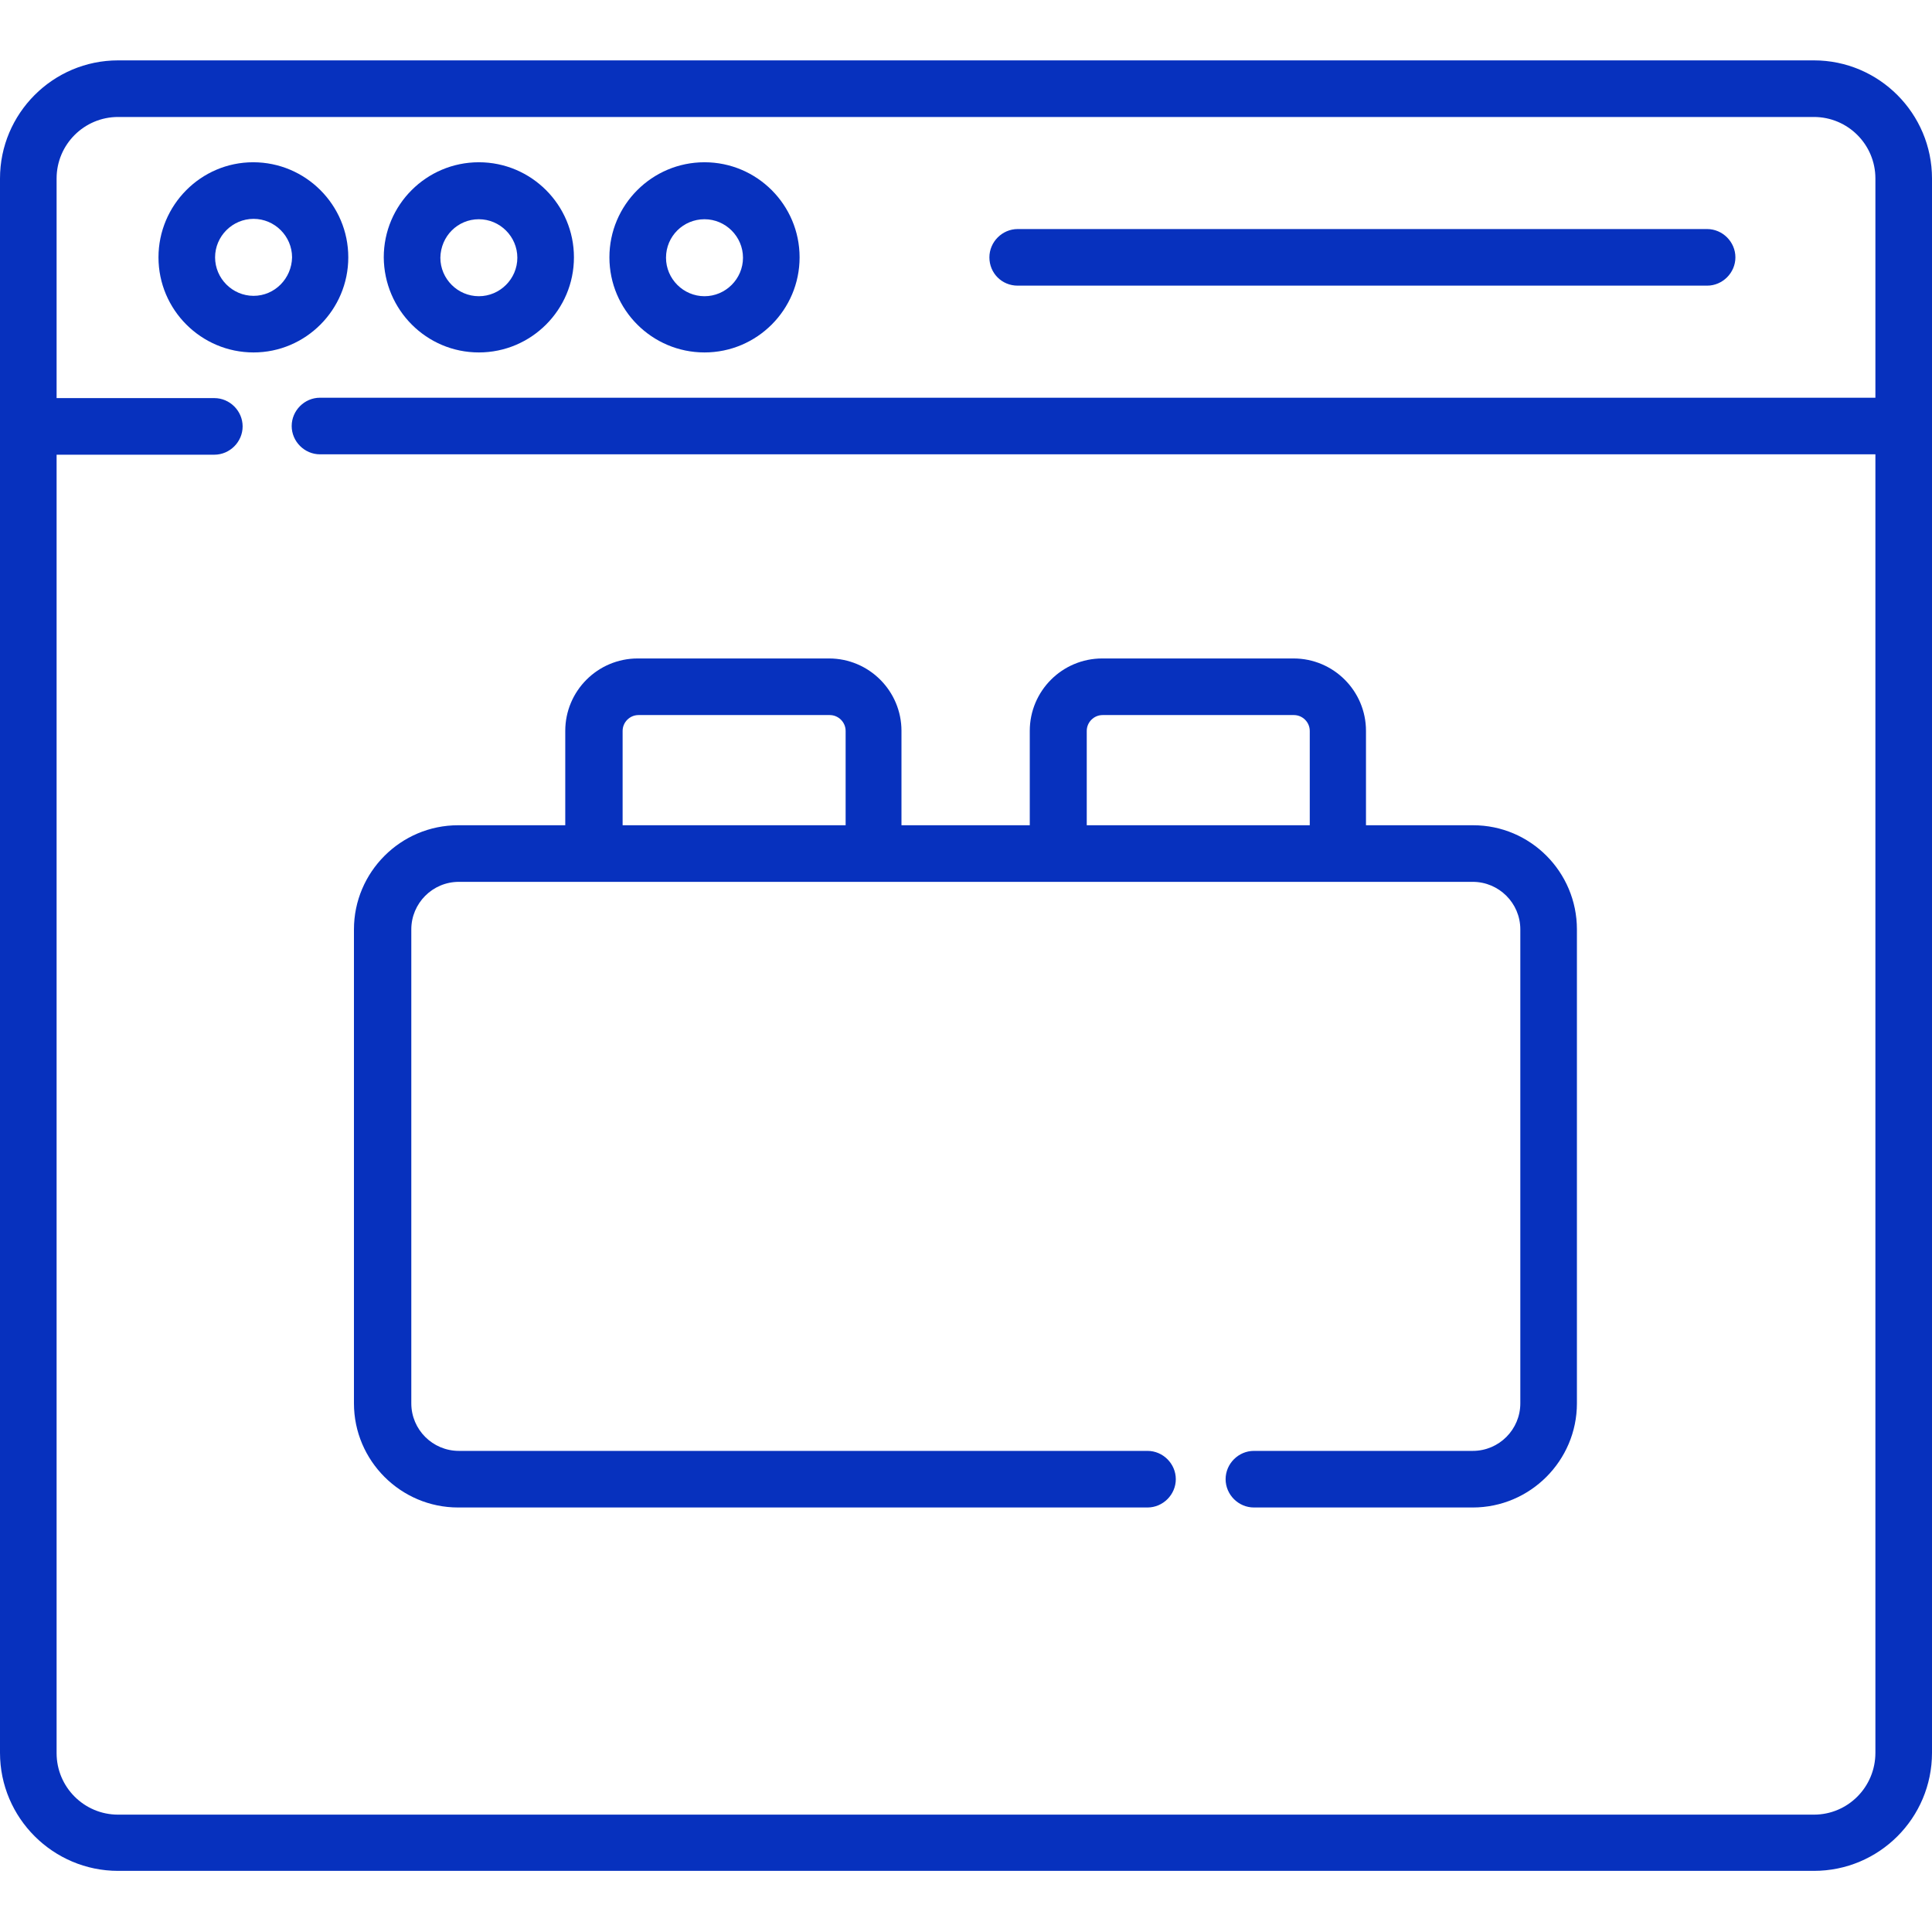
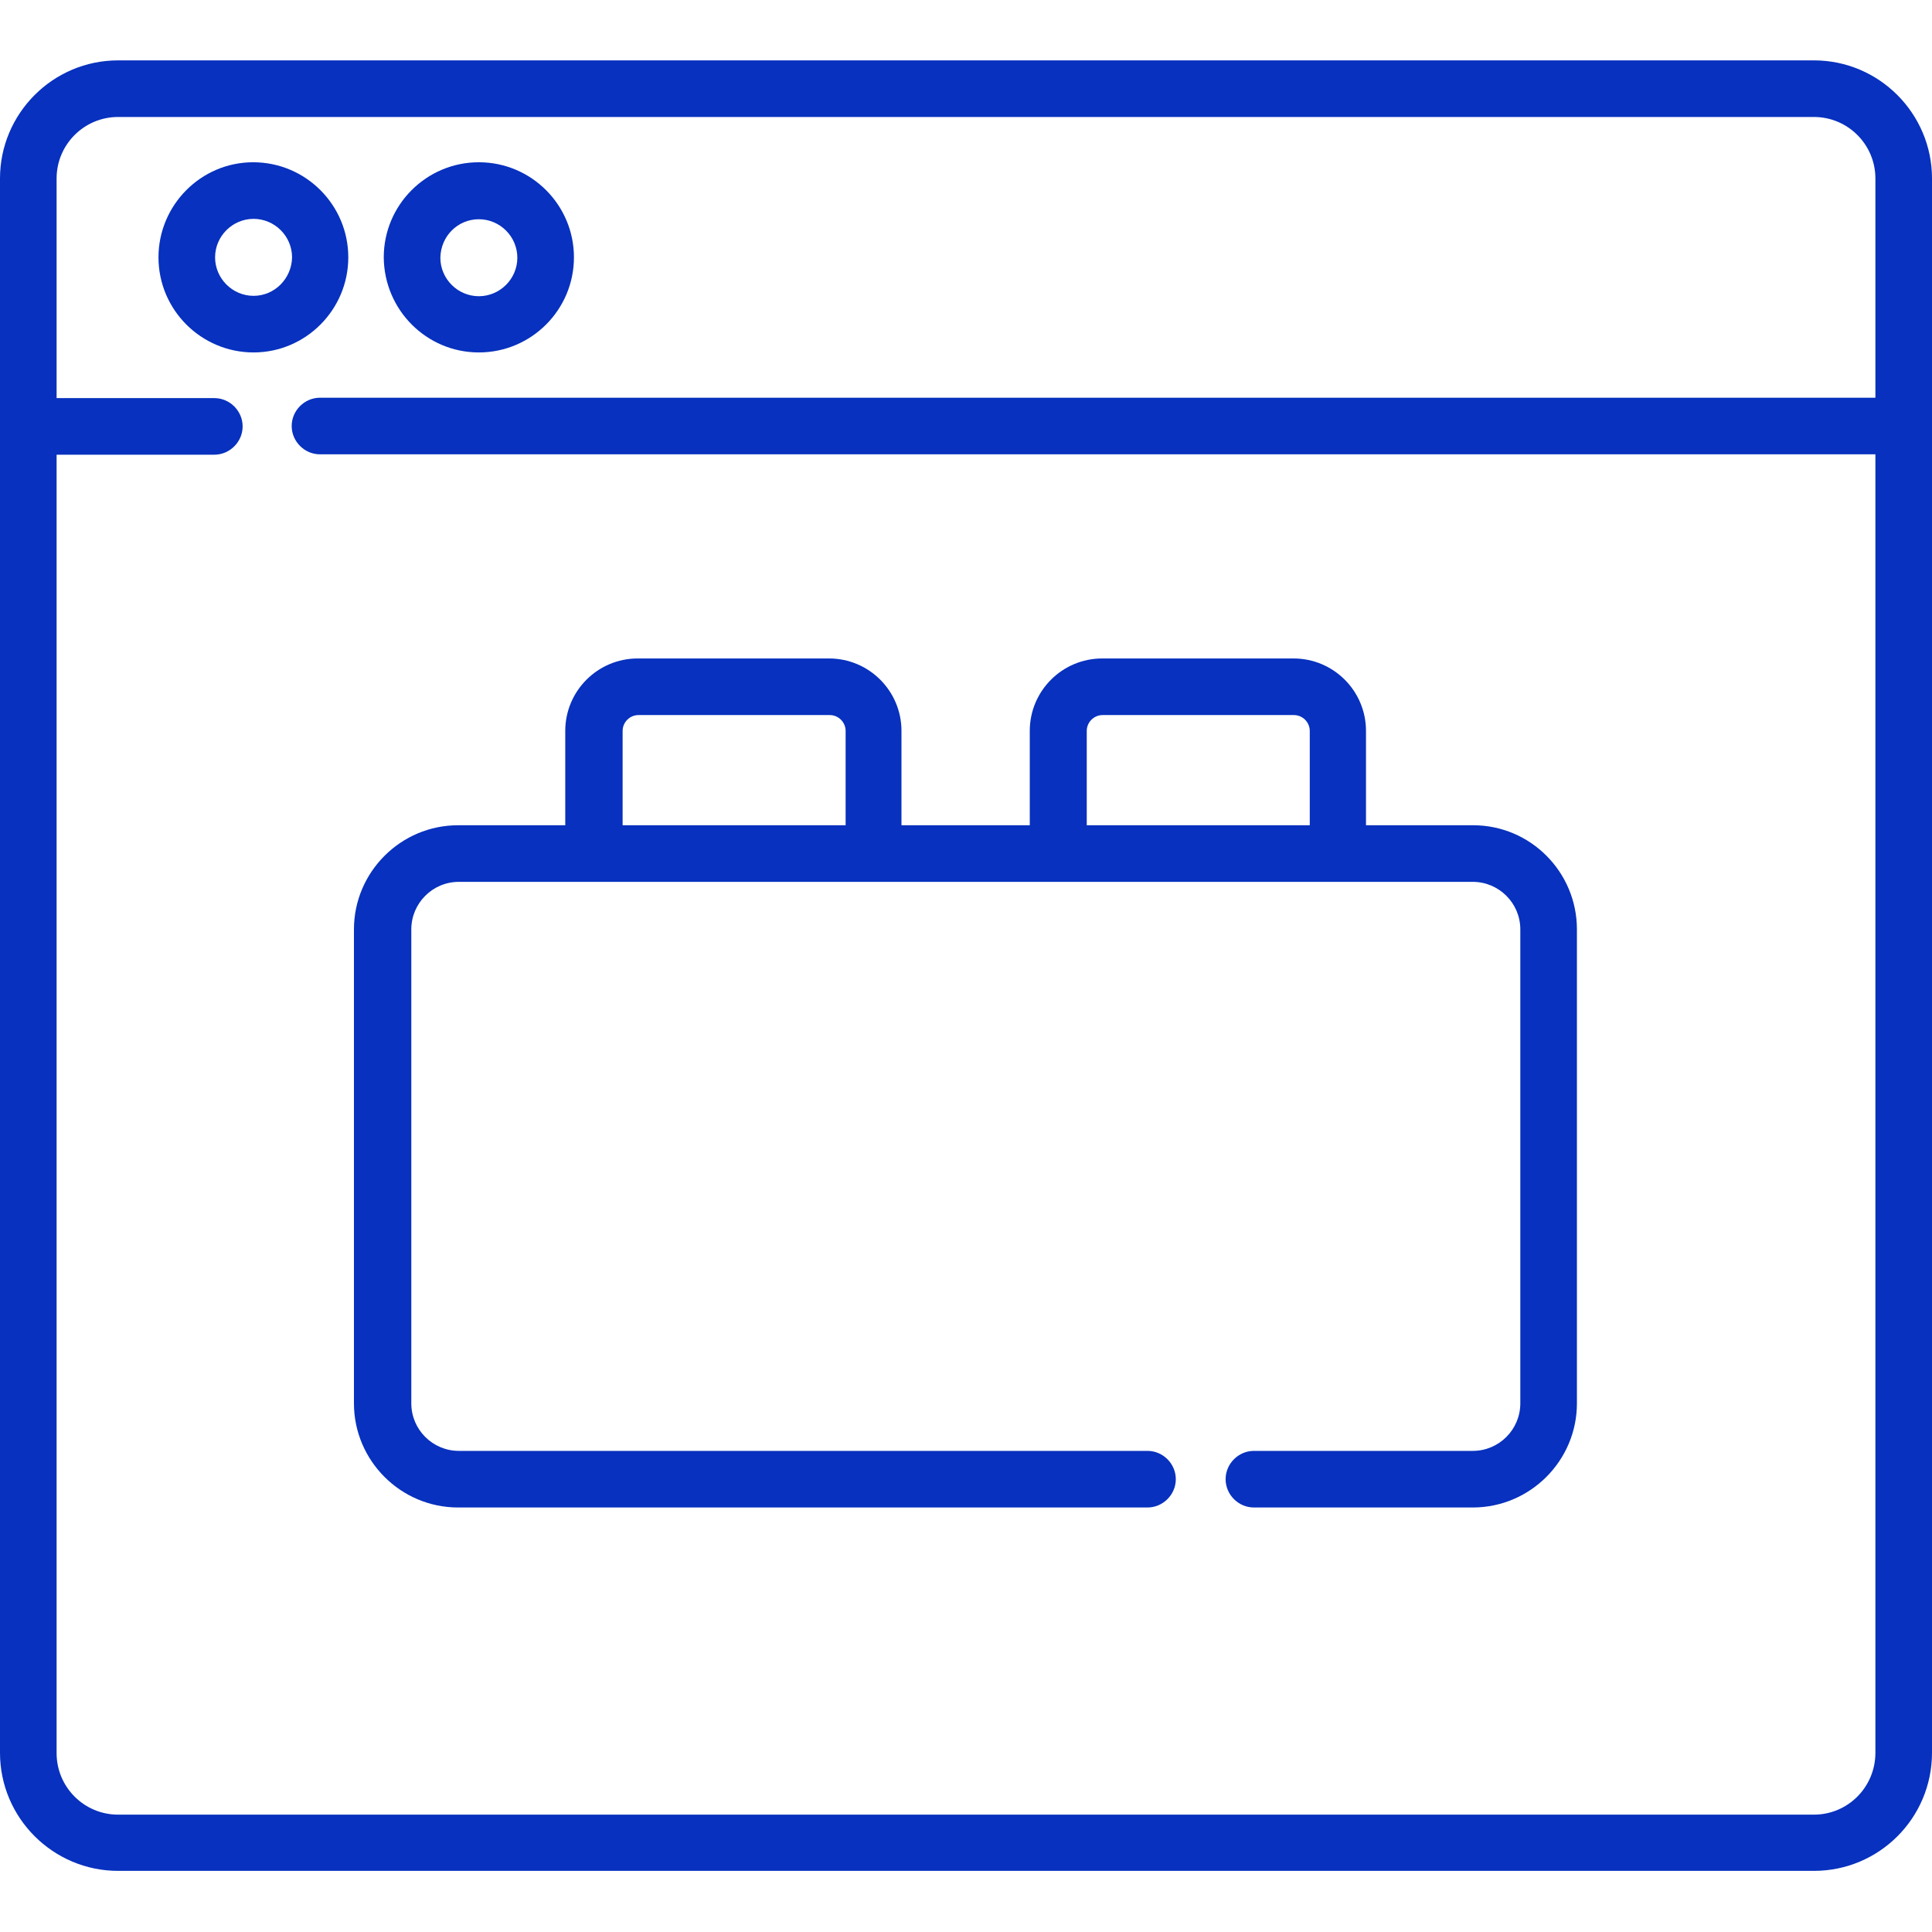
<svg xmlns="http://www.w3.org/2000/svg" version="1.1" id="Layer_1" x="0px" y="0px" viewBox="0 0 512 512" style="enable-background:new 0 0 512 512;" xml:space="preserve">
  <style type="text/css">
	.st0{fill:#0731BE;}
</style>
  <path class="st0" d="M92.3,68.2c0-13.9-11.3-25.2-25.2-25.2S42,54.4,42,68.2c0,13.9,11.3,25.2,25.2,25.2  C81,93.4,92.3,82.1,92.3,68.2z M67.2,78.4c-5.6,0-10.2-4.6-10.2-10.2c0-5.6,4.6-10.2,10.2-10.2c5.6,0,10.2,4.6,10.2,10.2  C77.3,73.8,72.8,78.4,67.2,78.4z" />
  <path class="st0" d="M126.9,93.4c13.9,0,25.2-11.3,25.2-25.2c0-13.9-11.3-25.2-25.2-25.2c-13.9,0-25.2,11.3-25.2,25.2  C101.8,82.1,113,93.4,126.9,93.4z M126.9,58.1c5.6,0,10.2,4.6,10.2,10.2c0,5.6-4.6,10.2-10.2,10.2c-5.6,0-10.2-4.6-10.2-10.2  C116.8,62.6,121.3,58.1,126.9,58.1z" />
-   <path class="st0" d="M186.7,93.4c13.9,0,25.2-11.3,25.2-25.2c0-13.9-11.3-25.2-25.2-25.2c-13.9,0-25.2,11.3-25.2,25.2  C161.5,82.1,172.8,93.4,186.7,93.4z M186.7,58.1c5.6,0,10.2,4.6,10.2,10.2c0,5.6-4.6,10.2-10.2,10.2c-5.6,0-10.2-4.6-10.2-10.2  C176.5,62.6,181.1,58.1,186.7,58.1z" />
-   <path class="st0" d="M269.7,75.7h182.7c4.1,0,7.5-3.4,7.5-7.5c0-4.1-3.4-7.5-7.5-7.5H269.7c-4.1,0-7.5,3.4-7.5,7.5  C262.2,72.4,265.5,75.7,269.7,75.7z" />
  <path class="st0" d="M480.7,16H31.3C14,16,0,30.1,0,47.3v417.2c0,17.3,14.1,31.3,31.3,31.3h449.4c17.3,0,31.3-14,31.3-31.3V47.3  C512,30.1,498,16,480.7,16z M480.7,480.9H31.3c-9,0-16.3-7.3-16.3-16.3V120.5h41.8c4.1,0,7.5-3.4,7.5-7.5c0-4.1-3.4-7.5-7.5-7.5H15  V47.3c0-9,7.3-16.3,16.3-16.3h449.4c9,0,16.3,7.3,16.3,16.3v58.1H84.8c-4.1,0-7.5,3.4-7.5,7.5c0,4.1,3.4,7.5,7.5,7.5H497v344.1  C497,473.6,489.7,480.9,480.7,480.9z" />
  <path class="st0" d="M390.4,218.7H362v-25c0-10.6-8.6-19.2-19.2-19.2h-50.7c-10.6,0-19.2,8.6-19.2,19.2v25h-34v-25  c0-10.6-8.6-19.2-19.2-19.2h-50.7c-10.6,0-19.2,8.6-19.2,19.2v25h-28.4c-15.2,0-27.6,12.4-27.6,27.6v125.6  c0,15.2,12.4,27.6,27.6,27.6h182.7c4.1,0,7.5-3.4,7.5-7.5c0-4.1-3.4-7.5-7.5-7.5H121.6c-6.9,0-12.6-5.6-12.6-12.6V246.3  c0-6.9,5.6-12.6,12.6-12.6h268.7c6.9,0,12.6,5.6,12.6,12.6v125.6c0,6.9-5.6,12.6-12.6,12.6h-58c-4.1,0-7.5,3.4-7.5,7.5  c0,4.1,3.4,7.5,7.5,7.5h58c15.2,0,27.6-12.4,27.6-27.6V246.3C417.9,231.1,405.6,218.7,390.4,218.7z M165,218.7v-25  c0-2.3,1.9-4.2,4.2-4.2h50.7c2.3,0,4.2,1.9,4.2,4.2v25H165z M288,218.7v-25c0-2.3,1.9-4.2,4.2-4.2h50.7c2.3,0,4.2,1.9,4.2,4.2v25  H288z" />
</svg>